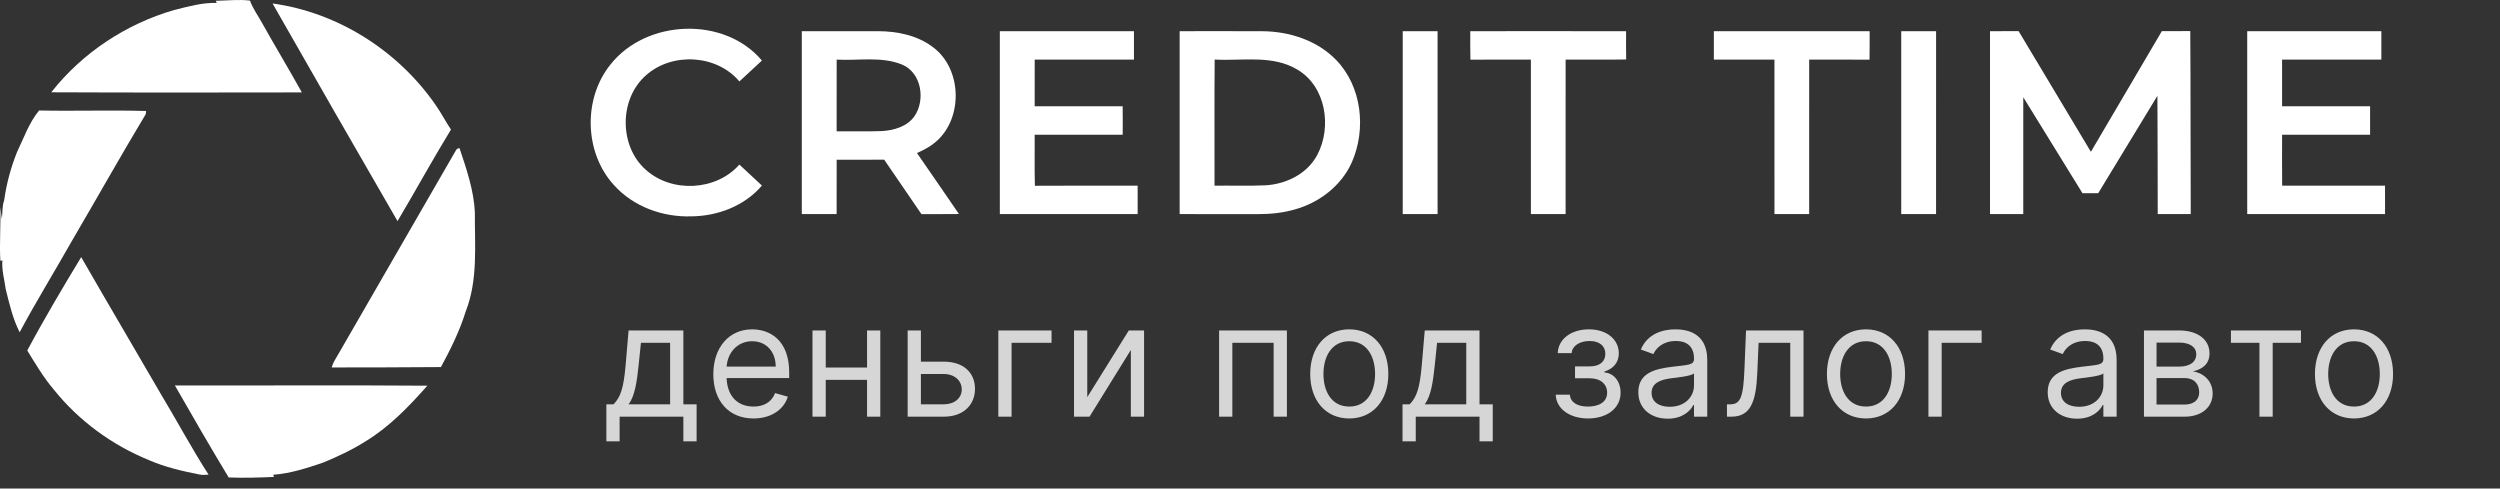
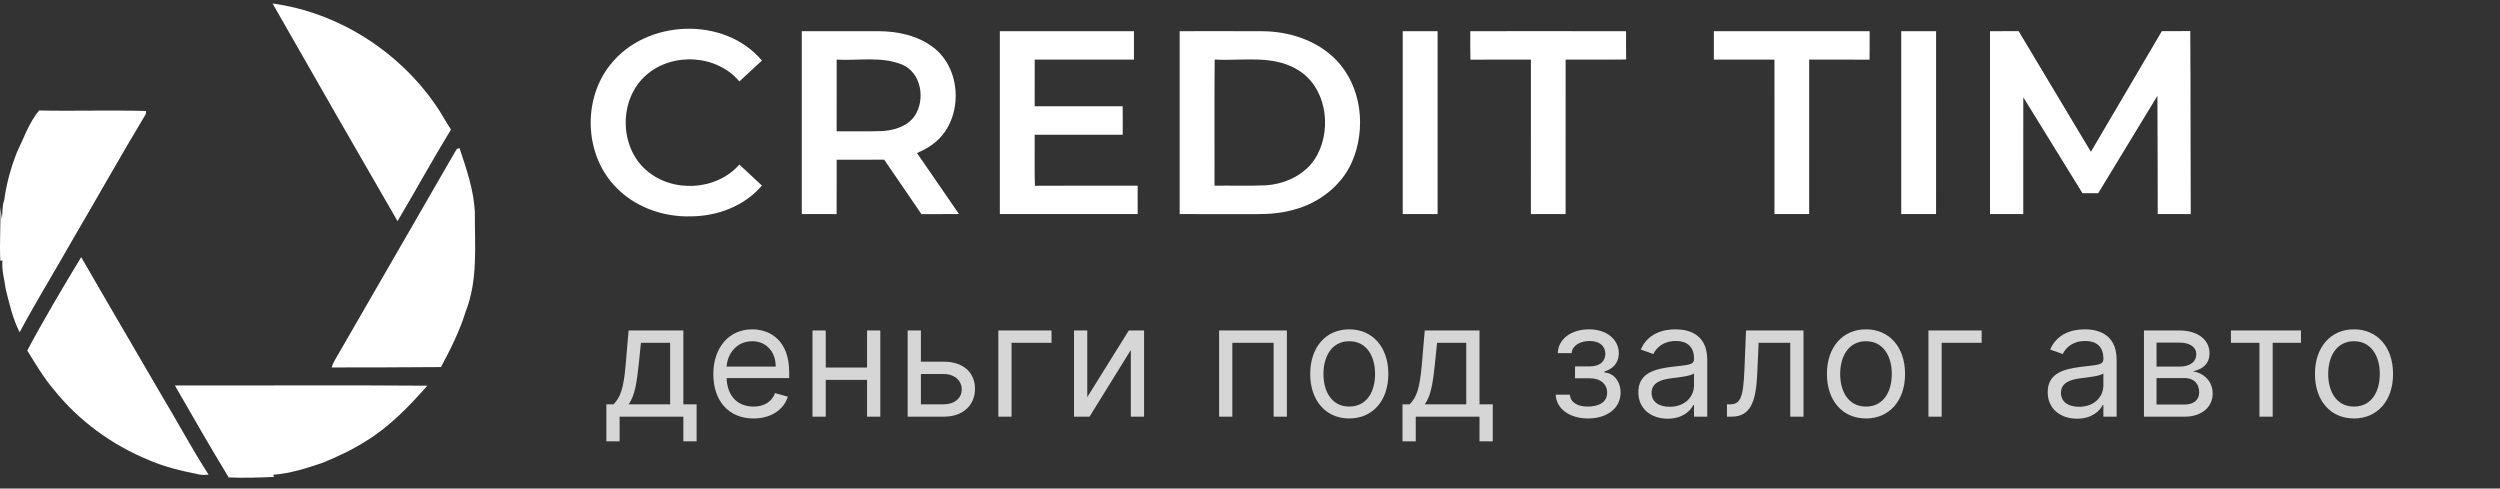
<svg xmlns="http://www.w3.org/2000/svg" width="174" height="34" viewBox="0 0 174 34" fill="none">
  <rect x="0" y="0" width="174" height="34" fill="#333333" stroke="none" />
  <path opacity="0.8" d="M42.203 30.719H43.125V29H47.562V30.719H48.484V28.141H47.562V23H43.75L43.547 25.375C43.402 27.055 43.188 27.633 42.703 28.141H42.203V30.719ZM43.75 28.141C44.172 27.586 44.324 26.629 44.453 25.375L44.609 23.859H46.641V28.141H43.75ZM52.444 29.125C53.662 29.125 54.553 28.516 54.834 27.609L53.944 27.359C53.709 27.984 53.166 28.297 52.444 28.297C51.362 28.297 50.615 27.598 50.572 26.312H54.928V25.922C54.928 23.688 53.6 22.922 52.35 22.922C50.725 22.922 49.647 24.203 49.647 26.047C49.647 27.891 50.709 29.125 52.444 29.125ZM50.572 25.516C50.635 24.582 51.295 23.75 52.35 23.75C53.35 23.75 53.99 24.5 53.99 25.516H50.572ZM57.472 23H56.55V29H57.472V26.438H60.347V29H61.269V23H60.347V25.578H57.472V23ZM64.095 25.172V23H63.173V29H65.688C67.095 29 67.86 28.141 67.86 27.062C67.86 25.969 67.095 25.172 65.688 25.172H64.095ZM64.095 26.031H65.688C66.419 26.031 66.938 26.477 66.938 27.109C66.938 27.715 66.419 28.141 65.688 28.141H64.095V26.031ZM73.187 23H69.484V29H70.405V23.859H73.187V23ZM75.674 27.641V23H74.752V29H75.831L78.706 24.359V29H79.627V23H78.565L75.674 27.641ZM84.85 29H85.771V23.859H88.646V29H89.568V23H84.85V29ZM93.909 29.125C95.534 29.125 96.628 27.891 96.628 26.031C96.628 24.156 95.534 22.922 93.909 22.922C92.284 22.922 91.191 24.156 91.191 26.031C91.191 27.891 92.284 29.125 93.909 29.125ZM93.909 28.297C92.675 28.297 92.112 27.234 92.112 26.031C92.112 24.828 92.675 23.75 93.909 23.75C95.144 23.75 95.706 24.828 95.706 26.031C95.706 27.234 95.144 28.297 93.909 28.297ZM97.615 30.719H98.537V29H102.974V30.719H103.896V28.141H102.974V23H99.162L98.959 25.375C98.814 27.055 98.599 27.633 98.115 28.141H97.615V30.719ZM99.162 28.141C99.584 27.586 99.736 26.629 99.865 25.375L100.021 23.859H102.052V28.141H99.162ZM108.278 27.469C108.31 28.453 109.251 29.125 110.528 29.125C111.841 29.125 112.794 28.422 112.794 27.328C112.794 26.578 112.345 25.969 111.669 25.922V25.859C112.239 25.684 112.669 25.27 112.669 24.594C112.669 23.645 111.857 22.922 110.591 22.922C109.341 22.922 108.45 23.609 108.419 24.578H109.388C109.415 24.082 109.935 23.734 110.638 23.734C111.337 23.734 111.732 24.09 111.732 24.625C111.732 25.125 111.388 25.5 110.653 25.5H109.622V26.328H110.653C111.388 26.328 111.857 26.73 111.857 27.328C111.857 28.012 111.251 28.297 110.513 28.297C109.79 28.297 109.306 28.012 109.263 27.469H108.278ZM116.075 29.141C117.121 29.141 117.668 28.578 117.856 28.188H117.903V29H118.825V25.047C118.825 23.141 117.371 22.922 116.606 22.922C115.7 22.922 114.668 23.234 114.2 24.328L115.075 24.641C115.278 24.203 115.758 23.734 116.637 23.734C117.485 23.734 117.903 24.184 117.903 24.953V24.984C117.903 25.43 117.45 25.391 116.356 25.531C115.243 25.676 114.028 25.922 114.028 27.297C114.028 28.469 114.934 29.141 116.075 29.141ZM116.215 28.312C115.481 28.312 114.95 27.984 114.95 27.344C114.95 26.641 115.59 26.422 116.309 26.328C116.7 26.281 117.746 26.172 117.903 25.984V26.828C117.903 27.578 117.309 28.312 116.215 28.312ZM120.196 29H120.508C121.837 29 122.219 27.969 122.305 26L122.399 23.859H124.602V29H125.524V23H121.524L121.415 25.656C121.337 27.672 121.133 28.141 120.415 28.141H120.196V29ZM129.873 29.125C131.498 29.125 132.592 27.891 132.592 26.031C132.592 24.156 131.498 22.922 129.873 22.922C128.248 22.922 127.154 24.156 127.154 26.031C127.154 27.891 128.248 29.125 129.873 29.125ZM129.873 28.297C128.639 28.297 128.076 27.234 128.076 26.031C128.076 24.828 128.639 23.75 129.873 23.75C131.107 23.75 131.67 24.828 131.67 26.031C131.67 27.234 131.107 28.297 129.873 28.297ZM137.922 23H134.219V29H135.141V23.859H137.922V23ZM144.567 29.141C145.614 29.141 146.161 28.578 146.348 28.188H146.395V29H147.317V25.047C147.317 23.141 145.864 22.922 145.098 22.922C144.192 22.922 143.161 23.234 142.692 24.328L143.567 24.641C143.77 24.203 144.251 23.734 145.13 23.734C145.977 23.734 146.395 24.184 146.395 24.953V24.984C146.395 25.43 145.942 25.391 144.848 25.531C143.735 25.676 142.52 25.922 142.52 27.297C142.52 28.469 143.427 29.141 144.567 29.141ZM144.708 28.312C143.973 28.312 143.442 27.984 143.442 27.344C143.442 26.641 144.083 26.422 144.802 26.328C145.192 26.281 146.239 26.172 146.395 25.984V26.828C146.395 27.578 145.802 28.312 144.708 28.312ZM149.22 29H152.048C153.267 29 154.001 28.312 154.001 27.391C154.001 26.449 153.286 25.941 152.626 25.844C153.302 25.703 153.782 25.324 153.782 24.594C153.782 23.637 152.962 23 151.673 23H149.22V29ZM150.095 28.156V26.312H152.048C152.681 26.312 153.064 26.691 153.064 27.312C153.064 27.836 152.681 28.156 152.048 28.156H150.095ZM150.095 25.516V23.844H151.673C152.411 23.844 152.86 24.152 152.86 24.656C152.86 25.191 152.411 25.516 151.673 25.516H150.095ZM155.273 23.859H157.257V29H158.179V23.859H160.148V23H155.273V23.859ZM163.838 29.125C165.463 29.125 166.557 27.891 166.557 26.031C166.557 24.156 165.463 22.922 163.838 22.922C162.213 22.922 161.12 24.156 161.12 26.031C161.12 27.891 162.213 29.125 163.838 29.125ZM163.838 28.297C162.604 28.297 162.042 27.234 162.042 26.031C162.042 24.828 162.604 23.75 163.838 23.75C165.073 23.75 165.635 24.828 165.635 26.031C165.635 27.234 165.073 28.297 163.838 28.297Z" fill="white" />
-   <path d="M15.017 0.055C15.809 0.044 16.608 -0.054 17.399 0.041C17.6 0.61 17.967 1.096 18.254 1.624C19.156 3.235 20.111 4.816 21.008 6.432C15.195 6.442 9.38 6.45 3.568 6.423C5.727 3.675 8.778 1.663 12.129 0.695C13.1 0.455 14.076 0.173 15.087 0.204L15.017 0.055Z" fill="white" />
  <path d="M18.97 0.242C23.522 0.865 27.714 3.539 30.319 7.307C30.71 7.853 31.008 8.46 31.388 9.016C30.106 11.115 28.924 13.274 27.668 15.39C24.754 10.348 21.85 5.302 18.97 0.242Z" fill="white" />
  <path d="M2.722 7.69C5.204 7.742 7.69 7.654 10.171 7.725C10.165 7.779 10.152 7.888 10.146 7.942C8.392 10.858 6.728 13.829 5.006 16.766C3.804 18.891 2.521 20.971 1.367 23.124C0.889 22.186 0.653 21.147 0.399 20.131C0.309 19.463 0.111 18.805 0.168 18.124L0.025 18.153C-0.048 16.904 0.065 15.657 0.017 14.412C0.051 14.689 0.089 14.967 0.133 15.244C0.185 14.811 0.136 14.36 0.29 13.945C0.447 12.794 0.754 11.668 1.182 10.591C1.657 9.609 2.018 8.539 2.722 7.69Z" fill="white" />
  <path d="M31.709 10.504C31.759 10.383 31.851 10.32 31.982 10.31C32.464 11.75 32.969 13.214 33.05 14.745C33.034 17.066 33.283 19.474 32.41 21.687C31.993 23.038 31.361 24.309 30.688 25.548C28.153 25.565 25.619 25.578 23.086 25.575C23.17 25.253 23.354 24.974 23.522 24.692C26.253 19.965 28.978 15.233 31.709 10.504Z" fill="white" />
  <path d="M1.898 24.395C3.073 22.191 4.358 20.036 5.65 17.896C7.479 21.075 9.346 24.236 11.187 27.411C12.312 29.277 13.336 31.204 14.517 33.035C14.308 33.05 14.097 33.07 13.889 33.027C12.697 32.79 11.502 32.517 10.382 32.031C7.799 30.979 5.482 29.287 3.737 27.107C3.028 26.272 2.47 25.326 1.898 24.395Z" fill="white" />
  <path d="M12.172 26.828C18.029 26.842 23.888 26.798 29.743 26.845C28.46 28.293 27.101 29.713 25.433 30.722C24.499 31.316 23.495 31.782 22.475 32.202C21.35 32.582 20.2 32.958 19.01 33.043L19.072 33.194C18.021 33.24 16.968 33.274 15.916 33.23C14.636 31.117 13.401 28.973 12.172 26.828Z" fill="white" />
  <path d="M42.489 4.491C44.975 1.335 50.414 1.107 53.029 4.214C52.507 4.698 51.987 5.186 51.461 5.668C49.883 3.788 46.781 3.618 44.965 5.237C43.078 6.883 43.077 10.187 44.965 11.832C46.776 13.444 49.853 13.285 51.461 11.454C51.987 11.937 52.503 12.43 53.029 12.915C51.822 14.339 49.94 15.046 48.102 15.058C46.131 15.121 44.105 14.39 42.763 12.918C40.667 10.666 40.559 6.877 42.489 4.491Z" fill="white" />
  <path d="M55.805 2.17C57.568 2.167 59.333 2.168 61.098 2.17C62.437 2.173 63.837 2.452 64.926 3.276C67.031 4.83 67.052 8.442 64.956 10.012C64.612 10.281 64.216 10.47 63.821 10.652C64.797 12.067 65.776 13.478 66.744 14.896C65.873 14.908 65.003 14.899 64.133 14.903C63.267 13.64 62.405 12.374 61.538 11.111C60.436 11.127 59.333 11.116 58.232 11.119C58.227 12.379 58.232 13.64 58.229 14.899C57.421 14.903 56.613 14.903 55.805 14.901C55.803 10.657 55.803 6.414 55.805 2.17ZM58.232 4.149C58.229 5.812 58.23 7.476 58.23 9.139C59.282 9.13 60.334 9.16 61.385 9.123C62.229 9.074 63.148 8.803 63.655 8.078C64.425 6.939 64.135 5.058 62.784 4.494C61.342 3.906 59.743 4.236 58.232 4.149Z" fill="white" />
  <path d="M69.588 2.17C72.7 2.167 75.811 2.168 78.923 2.17C78.924 2.829 78.924 3.488 78.923 4.149C76.619 4.149 74.317 4.149 72.015 4.149C72.012 5.231 72.012 6.314 72.014 7.396C74.054 7.396 76.097 7.398 78.137 7.396C78.147 8.055 78.142 8.716 78.14 9.377C76.098 9.377 74.056 9.377 72.014 9.377C72.022 10.562 71.995 11.745 72.028 12.93C74.412 12.913 76.797 12.925 79.18 12.922C79.183 13.581 79.183 14.242 79.181 14.901C75.982 14.903 72.785 14.904 69.588 14.901C69.587 10.657 69.587 6.414 69.588 2.17Z" fill="white" />
  <path d="M82.104 2.17C84.026 2.17 85.948 2.163 87.869 2.173C89.743 2.187 91.684 2.811 93.006 4.185C94.786 6.026 95.1 8.976 94.096 11.276C93.367 12.932 91.808 14.12 90.083 14.587C89.263 14.822 88.41 14.904 87.562 14.903C85.742 14.901 83.923 14.904 82.104 14.901C82.103 10.657 82.103 6.414 82.104 2.17ZM84.541 4.144C84.515 7.07 84.534 9.996 84.531 12.922C85.718 12.908 86.906 12.951 88.091 12.897C89.534 12.812 91.009 12.083 91.692 10.763C92.711 8.824 92.282 6.01 90.3 4.847C88.563 3.795 86.458 4.255 84.541 4.144Z" fill="white" />
  <path d="M97.63 2.17C98.438 2.167 99.246 2.167 100.056 2.171C100.056 6.414 100.056 10.657 100.056 14.899C99.246 14.904 98.438 14.903 97.63 14.901C97.627 10.657 97.629 6.414 97.63 2.17Z" fill="white" />
  <path d="M102.332 2.171C105.946 2.168 109.561 2.163 113.177 2.174C113.174 2.829 113.169 3.483 113.181 4.139C111.776 4.161 110.372 4.144 108.967 4.148C108.964 7.732 108.969 11.317 108.966 14.901C108.161 14.903 107.356 14.903 106.551 14.901C106.548 11.317 106.553 7.732 106.55 4.148C105.148 4.152 103.744 4.142 102.342 4.153C102.323 3.493 102.334 2.832 102.332 2.171Z" fill="white" />
  <path d="M119.284 2.172C122.898 2.167 126.512 2.167 130.127 2.172C130.124 2.832 130.132 3.493 130.119 4.153C128.719 4.144 127.32 4.152 125.919 4.149C125.916 7.732 125.921 11.318 125.918 14.901C125.113 14.903 124.308 14.903 123.503 14.901C123.5 11.318 123.505 7.732 123.502 4.149C122.095 4.147 120.689 4.152 119.284 4.147C119.283 3.488 119.283 2.829 119.284 2.172Z" fill="white" />
  <path d="M132.326 2.17C133.134 2.167 133.942 2.167 134.752 2.171C134.752 6.414 134.752 10.657 134.75 14.899C133.942 14.903 133.134 14.903 132.326 14.901C132.324 10.657 132.324 6.414 132.326 2.17Z" fill="white" />
  <path d="M138.505 2.17C139.167 2.167 139.831 2.168 140.496 2.168C142.177 4.966 143.845 7.769 145.526 10.565C147.174 7.767 148.817 4.968 150.465 2.168C151.122 2.167 151.783 2.173 152.443 2.16C152.473 6.406 152.454 10.654 152.475 14.9C151.708 14.903 150.943 14.903 150.178 14.901C150.173 12.157 150.173 9.412 150.156 6.668C148.78 8.927 147.412 11.189 146.035 13.448C145.669 13.445 145.305 13.445 144.94 13.447C143.567 11.221 142.196 8.993 140.821 6.769C140.819 9.48 140.823 12.191 140.819 14.901C140.048 14.903 139.275 14.903 138.505 14.901C138.502 10.657 138.503 6.414 138.505 2.17Z" fill="white" />
-   <path d="M156.407 2.17C159.519 2.167 162.63 2.168 165.742 2.17C165.743 2.829 165.743 3.488 165.742 4.149C163.438 4.149 161.136 4.149 158.833 4.149C158.831 5.231 158.831 6.314 158.833 7.396C160.875 7.396 162.915 7.396 164.958 7.396C164.964 8.057 164.961 8.716 164.959 9.377C162.917 9.377 160.877 9.378 158.834 9.377C158.831 10.559 158.828 11.741 158.838 12.924C161.223 12.921 163.611 12.922 165.998 12.922C166 13.581 166 14.242 166 14.901C162.801 14.903 159.604 14.904 156.407 14.901C156.404 10.657 156.406 6.414 156.407 2.17Z" fill="white" />
</svg>